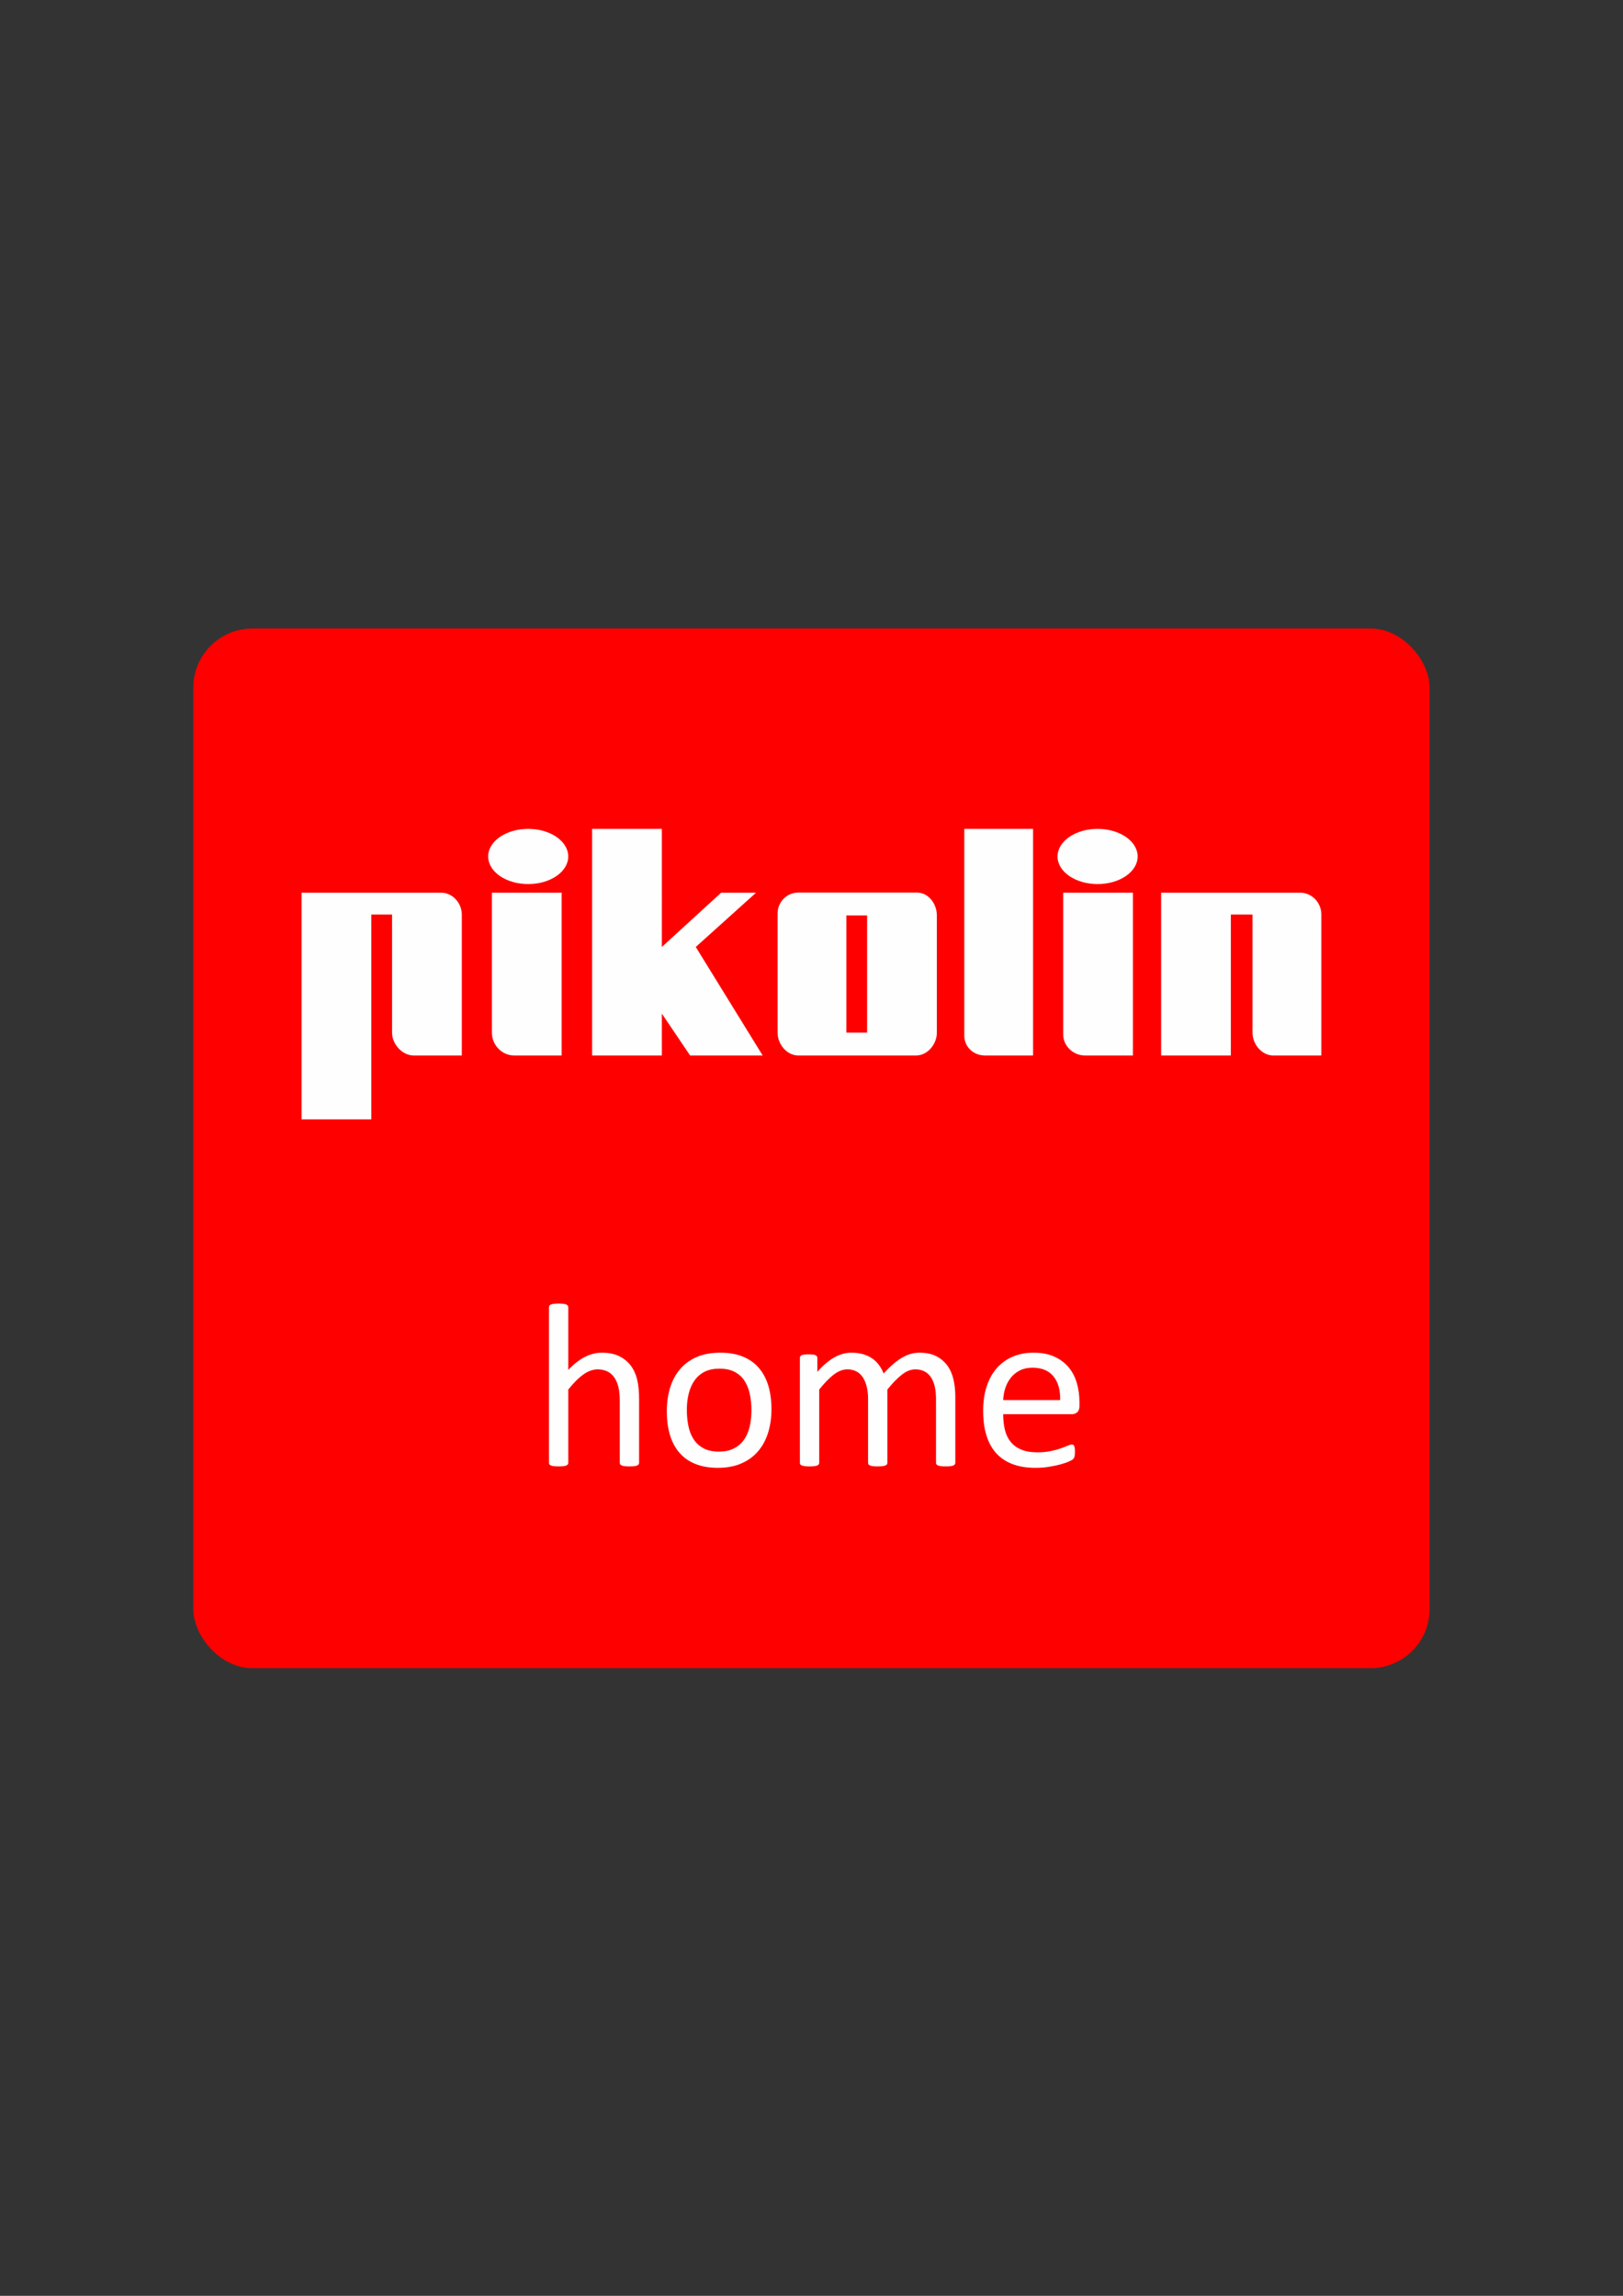
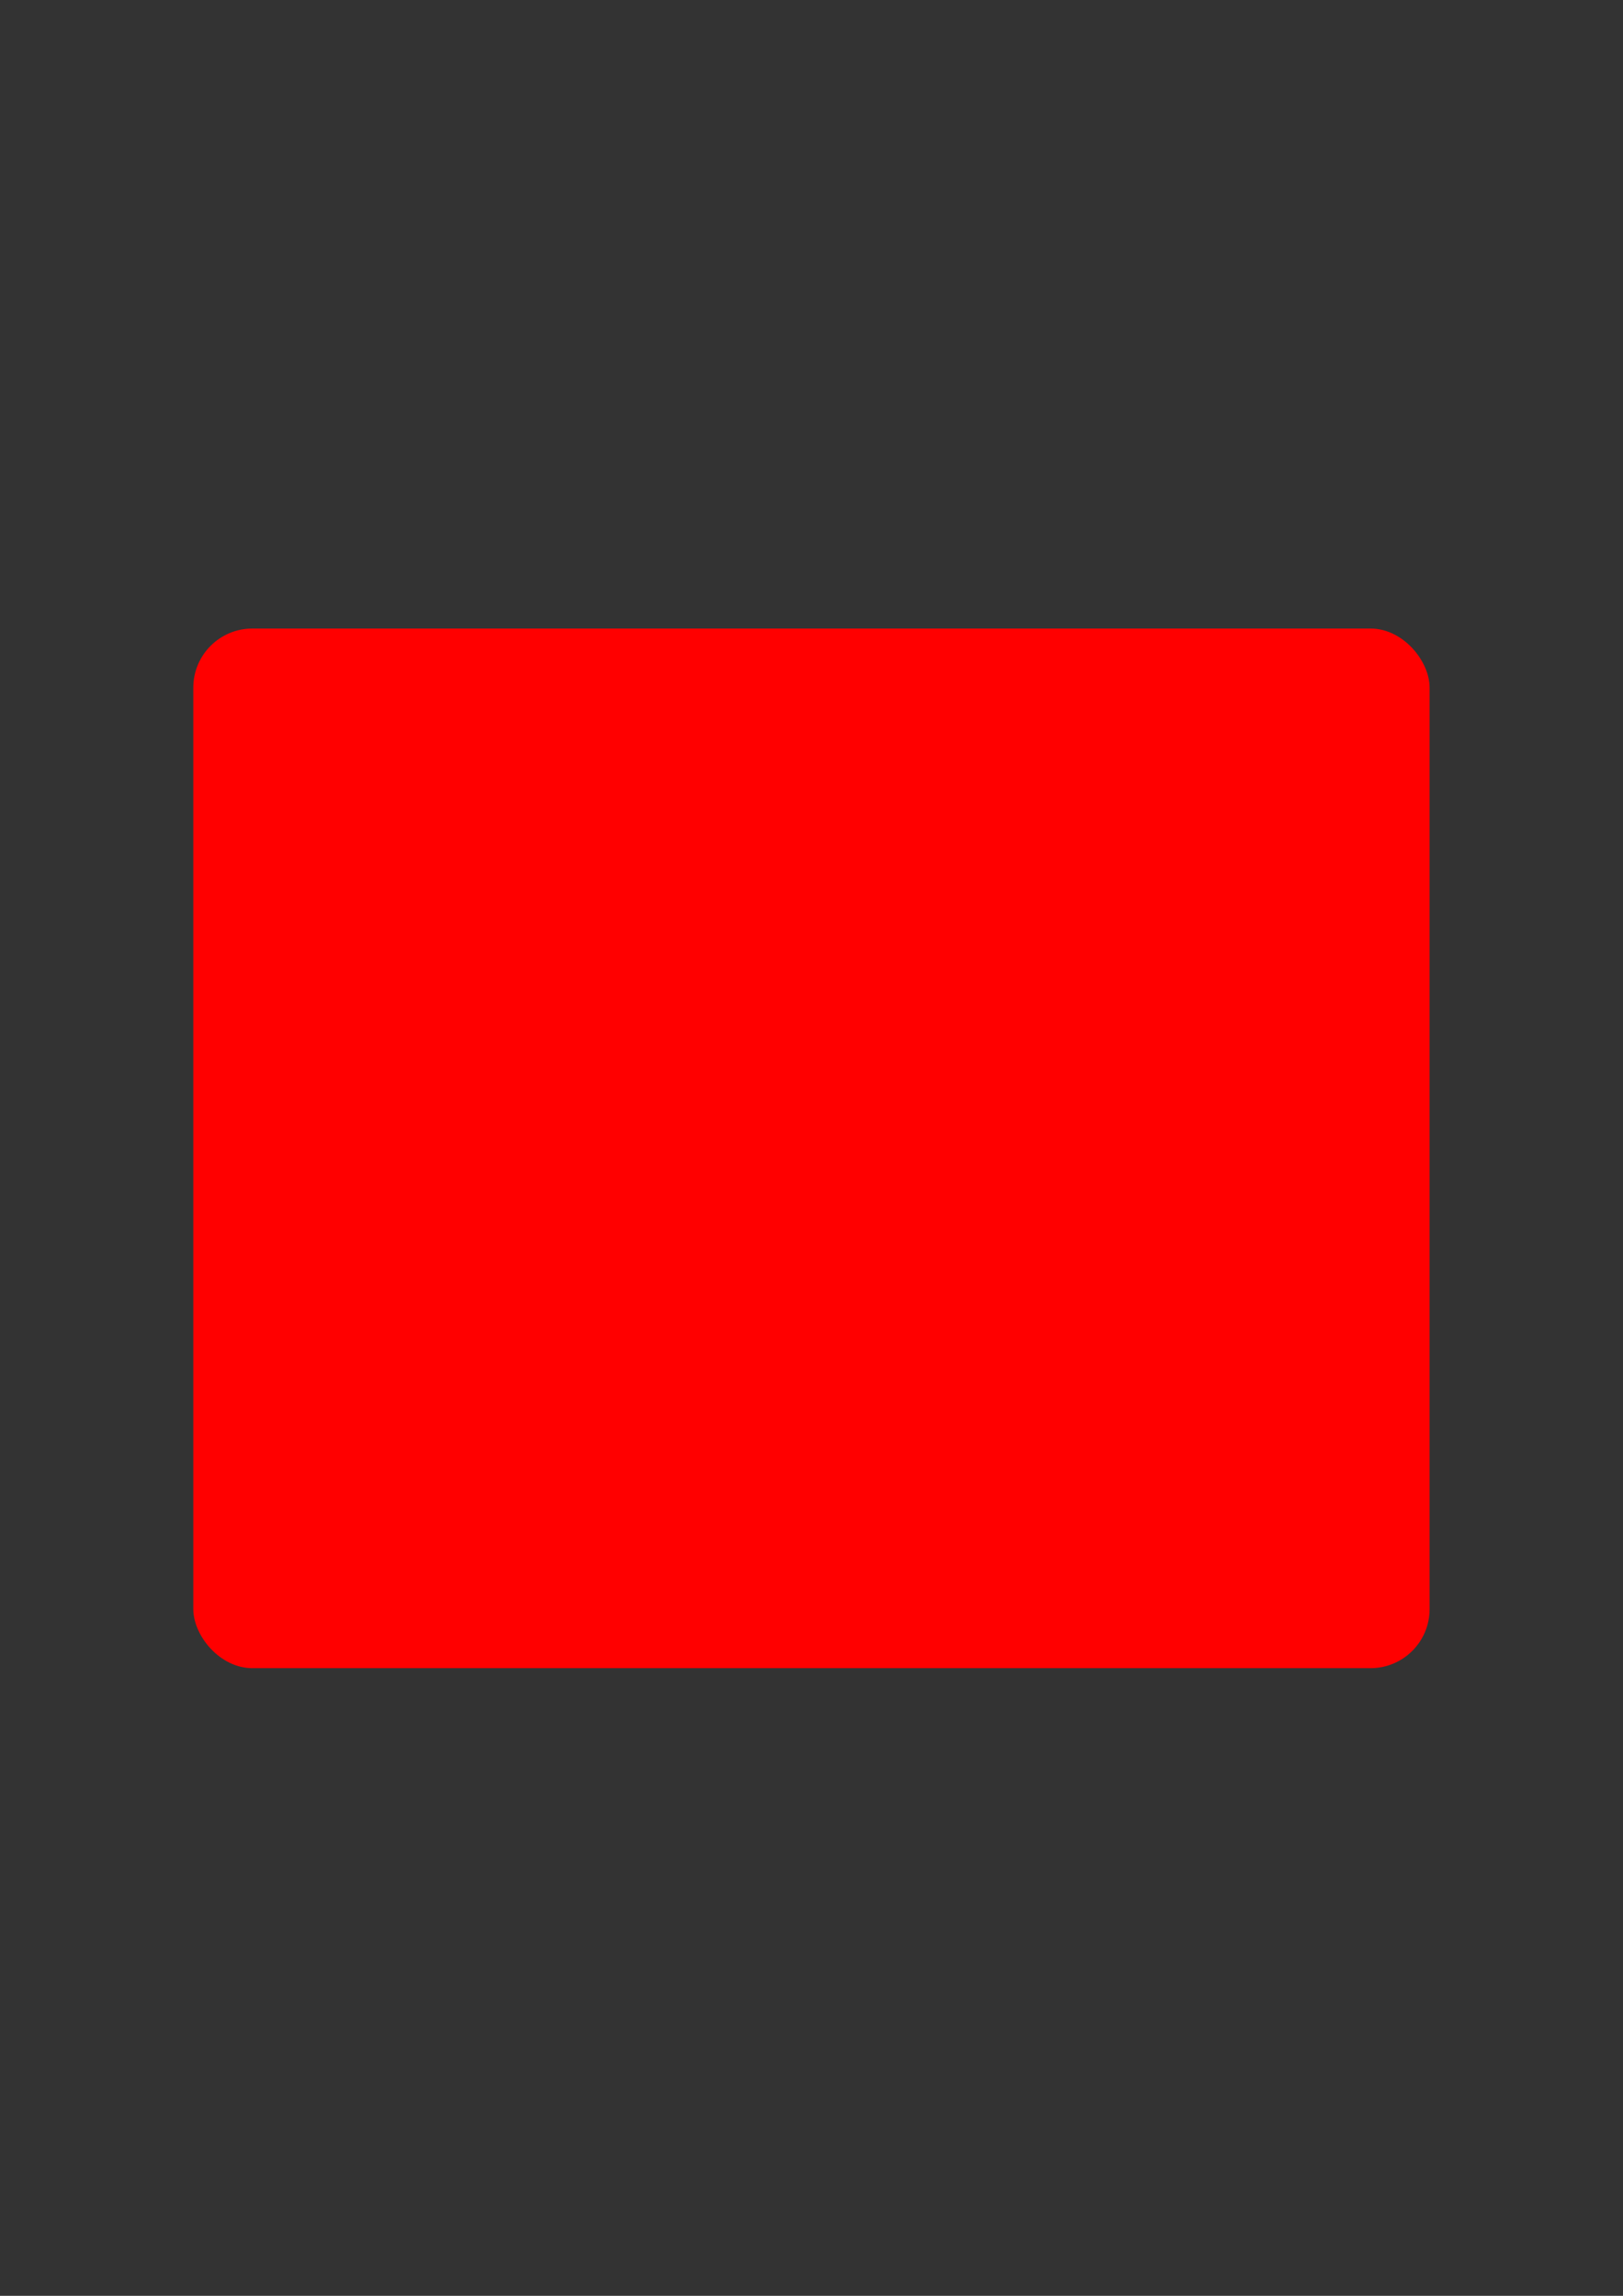
<svg xmlns="http://www.w3.org/2000/svg" xml:space="preserve" width="210mm" height="297mm" version="1.1" style="shape-rendering:geometricPrecision; text-rendering:geometricPrecision; image-rendering:optimizeQuality; fill-rule:evenodd; clip-rule:evenodd" viewBox="0 0 21000 29700">
  <rect x="0" y="0" width="21000" height="29700" fill="#333333" stroke="none" />
  <defs>
    <style type="text/css">
   
    .fil0 {fill:red}
    .fil1 {fill:#FEFEFE;fill-rule:nonzero}
   
  </style>
  </defs>
  <g id="Capa_x0020_1">
    <rect class="fil0" x="2501.2" y="8131.15" width="15996.51" height="13449.3" rx="764.18" ry="764.18" />
-     <path class="fil1" d="M8269.15 18923.55c0,8.21 -2.06,14.91 -6.17,20.56 -4.1,5.15 -10.29,10.27 -19.54,14.4 -9.23,3.6 -21.58,6.67 -38.03,8.72 -15.92,2.06 -35.98,3.09 -60.14,3.09 -25.7,0 -46.26,-1.03 -62.21,-3.09 -16.43,-2.05 -28.78,-5.12 -38.03,-8.72 -9.25,-4.13 -15.41,-9.25 -19.52,-14.4 -4.13,-5.65 -6.18,-12.35 -6.18,-20.56l0 -794.18c0,-77.1 -6.17,-139.82 -17.98,-186.6 -11.84,-47.28 -29.31,-87.89 -52.43,-122.35 -23.15,-33.92 -52.45,-60.13 -88.94,-78.13 -36.5,-17.98 -78.64,-27.23 -126.45,-27.23 -62.19,0 -123.87,22.11 -185.56,66.3 -62.21,44.21 -126.98,108.98 -194.83,194.32l0 947.87c0,8.21 -2.05,14.91 -6.16,20.56 -4.11,5.15 -10.29,10.27 -19.54,14.4 -9.26,3.6 -21.58,6.67 -38.03,8.72 -15.95,2.06 -36.51,3.09 -61.68,3.09 -24.67,0 -44.73,-1.03 -60.67,-3.09 -16.45,-2.05 -29.29,-5.12 -38.54,-8.72 -9.78,-4.13 -16.45,-9.25 -20.05,-14.4 -3.6,-5.65 -5.15,-12.35 -5.15,-20.56l0 -2011.42c0,-8.22 1.55,-15.41 5.15,-21.07 3.6,-6.16 10.27,-11.31 20.05,-15.41 9.25,-3.6 22.09,-6.7 38.54,-8.75 15.94,-2.05 36,-3.09 60.67,-3.09 25.17,0 45.73,1.04 61.68,3.09 16.45,2.05 28.77,5.15 38.03,8.75 9.25,4.1 15.43,9.25 19.54,15.41 4.11,5.66 6.16,12.85 6.16,21.07l0 810.13c70.94,-75.57 142.91,-131.6 214.86,-168.09 71.98,-36.5 144.46,-55.01 217.45,-55.01 90.46,0 166.03,15.42 227.71,45.76 61.69,30.83 111.55,71.95 149.58,122.83 38.05,51.42 65.28,111.55 81.74,180.44 16.45,68.88 24.67,152.16 24.67,249.31l0 826.05zm1712.76 -693.94c0,110.51 -14.39,212.3 -43.7,305.32 -28.78,92.53 -72.46,172.72 -130.03,240.06 -57.58,67.33 -130.06,119.76 -216.41,157.3 -86.88,37.53 -187.63,56.54 -301.74,56.54 -111.55,0 -208.7,-16.45 -291.45,-49.87 -82.78,-32.88 -151.66,-81.2 -206.65,-144.43 -55.01,-63.23 -96.13,-140.35 -123.36,-230.3 -27.26,-90.46 -40.62,-192.75 -40.62,-307.39 0,-110.51 14.38,-212.3 42.67,-304.81 28.78,-93.05 71.95,-173.23 129.53,-240.57 57.57,-67.34 129.54,-119.26 215.9,-156.78 86.35,-37.01 187.1,-55.52 302.25,-55.52 111.54,0 208.69,16.45 291.45,49.87 82.77,32.88 151.65,81.2 206.64,144.43 55.01,63.23 96.64,139.82 124.4,230.3 27.23,90.46 41.12,192.24 41.12,305.85zm-259.07 15.92c0,-73.5 -6.69,-142.89 -20.56,-208.17 -13.36,-65.28 -35.98,-122.35 -67.34,-171.68 -30.85,-49.36 -73.52,-88.43 -126.96,-116.7 -52.96,-28.78 -119.79,-43.17 -199.45,-43.17 -73.52,0 -136.74,12.85 -189.68,39.06 -52.94,26.22 -96.13,63.23 -130.56,111.02 -34.43,47.82 -59.63,104.35 -76.09,169.63 -16.96,65.29 -25.17,136.75 -25.17,213.85 0,74.53 6.67,144.43 20.56,209.71 13.36,65.29 35.97,122.35 67.84,171.18 31.87,48.32 74.54,87.39 127.48,115.66 53.46,28.8 120.29,43.17 199.97,43.17 72.48,0 135.18,-12.83 188.65,-39.06 53.46,-26.22 97.15,-62.7 131.58,-110.01 34.45,-47.28 59.63,-103.82 75.57,-169.1 15.94,-65.28 24.16,-137.25 24.16,-215.39zm2638 678.02c0,8.21 -2.05,14.91 -6.16,20.56 -4.11,5.15 -10.27,10.27 -19.52,14.4 -8.75,3.6 -21.6,6.67 -37.52,8.72 -15.95,2.06 -36,3.09 -60.16,3.09 -25.18,0 -45.74,-1.03 -61.68,-3.09 -15.93,-2.05 -28.78,-5.12 -38.54,-8.72 -9.25,-4.13 -15.95,-9.25 -20.05,-14.4 -4.11,-5.65 -6.19,-12.35 -6.19,-20.56l0 -824c0,-57.57 -5.12,-110 -14.9,-156.78 -10.27,-47.28 -26.22,-87.89 -48.3,-122.35 -22.11,-33.92 -49.87,-60.13 -83.79,-78.13 -33.95,-17.98 -74.03,-27.23 -120.3,-27.23 -57.04,0 -114.62,22.11 -171.68,66.3 -57.58,44.21 -121.31,108.98 -190.19,194.32l0 947.87c0,8.21 -2.06,14.91 -6.17,20.56 -4.1,5.15 -10.8,10.27 -20.56,14.4 -9.25,3.6 -22.1,6.67 -38.56,8.72 -15.92,2.06 -35.97,3.09 -60.13,3.09 -23.66,0 -43.18,-1.03 -60.14,-3.09 -16.45,-2.05 -29.81,-5.12 -39.07,-8.72 -9.78,-4.13 -16.45,-9.25 -20.05,-14.4 -3.6,-5.65 -5.15,-12.35 -5.15,-20.56l0 -824c0,-57.57 -5.65,-110 -16.45,-156.78 -11.31,-47.28 -27.76,-87.89 -49.84,-122.35 -22.11,-33.92 -49.87,-60.13 -83.28,-78.13 -33.93,-17.98 -73.52,-27.23 -119.77,-27.23 -57.07,0 -115.15,22.11 -173.23,66.3 -58.08,44.21 -121.31,108.98 -189.68,194.32l0 947.87c0,8.21 -2.06,14.91 -6.17,20.56 -4.1,5.15 -10.29,10.27 -19.54,14.4 -9.25,3.6 -21.58,6.67 -38.03,8.72 -15.95,2.06 -36.51,3.09 -61.68,3.09 -24.67,0 -44.72,-1.03 -60.67,-3.09 -16.45,-2.05 -29.28,-5.12 -38.54,-8.72 -9.78,-4.13 -16.45,-9.25 -20.05,-14.4 -3.6,-5.65 -5.15,-12.35 -5.15,-20.56l0 -1356.02c0,-8.23 1.55,-14.9 4.64,-20.56 3.07,-5.14 8.73,-10.29 17.98,-14.9 9.25,-4.64 20.56,-7.71 34.96,-9.26 13.87,-1.54 32.9,-2.05 56.03,-2.05 22.1,0 40.61,0.51 54.99,2.05 14.91,1.55 26.23,4.62 34.45,9.26 7.71,4.61 13.87,9.76 17.47,14.9 3.09,5.66 5.14,12.33 5.14,20.56l0 179.4c76.09,-85.85 150.62,-148.57 222.57,-188.14 71.47,-39.58 144.46,-59.63 217.45,-59.63 56.53,0 106.91,6.69 151.63,19.52 44.72,13.39 84.32,31.36 118.24,55.02 34.43,23.65 63.74,51.92 87.39,84.8 24.16,32.4 44.19,68.88 60.64,109.5 45.23,-49.34 87.9,-90.99 128.51,-125.42 40.62,-34.45 79.69,-61.68 117.21,-83.28 37.52,-21.07 74.02,-36.49 109.49,-45.74 35.98,-9.78 71.45,-14.4 107.42,-14.4 87.39,0 160.38,15.42 219.5,45.76 59.12,30.83 106.91,71.95 143.93,122.83 36.5,51.42 62.21,111.55 78.13,180.44 15.42,68.88 23.12,141.36 23.12,217.95l0 857.41zm1606.37 -737.12c0,39.07 -9.78,66.81 -29.31,83.79 -19.54,16.43 -42.16,24.67 -67.33,24.67l-890.32 0c0,75.55 7.73,143.42 22.61,203.55 14.91,60.65 40.11,112.57 75.58,155.74 34.96,43.2 80.69,76.09 136.72,99.23 56.56,23.12 125.44,34.94 206.65,34.94 64.26,0 121.82,-5.13 171.68,-15.93 50.38,-10.29 94.08,-22.1 130.57,-34.96 36.5,-12.85 66.83,-24.66 90.48,-34.96 23.63,-10.77 41.12,-15.92 53.44,-15.92 7.2,0 13.39,1.55 19.04,5.15 5.12,3.58 9.76,8.72 12.32,15.92 3.1,6.69 5.66,16.45 7.2,28.8 1.55,12.83 2.06,27.74 2.06,45.74 0,12.85 -0.51,24.16 -1.55,33.92 -1.02,9.25 -2.05,18 -3.6,25.2 -1.52,7.7 -4.11,14.37 -7.71,20.56 -3.6,5.65 -7.7,11.3 -13.36,16.96 -5.65,5.65 -22.1,14.4 -48.83,26.72 -27.25,12.85 -62.19,24.67 -105.38,37.01 -43.18,11.82 -93.02,22.62 -149.58,31.87 -56.54,9.76 -116.68,14.4 -180.94,14.4 -111.55,0 -208.7,-15.41 -292.49,-46.77 -83.79,-30.86 -154.19,-77.12 -211.26,-138.28 -57.07,-61.68 -100.24,-138.29 -129.02,-230.8 -29.31,-92.01 -43.7,-199.45 -43.7,-322.3 0,-116.17 14.9,-221.05 45.25,-314.07 29.81,-92.53 73.49,-171.68 130.03,-236.46 56.56,-64.77 125.44,-114.11 205.63,-149.07 80.19,-34.45 170.14,-51.92 269.34,-51.92 106.41,0 196.89,16.96 271.42,51.41 75.05,33.92 136.22,80.19 184.54,137.75 47.79,57.57 83.26,125.43 105.88,203.57 22.63,77.61 33.94,160.89 33.94,249.29l0 45.25zm-249.82 -73.52c3.07,-130.56 -25.71,-233.36 -86.88,-307.9 -61.18,-74.54 -151.13,-111.55 -270.89,-111.55 -61.68,0 -115.66,11.31 -161.93,34.45 -46.26,23.12 -84.82,53.98 -116.16,92.51 -31.36,38.06 -55.52,82.78 -72.48,133.15 -16.96,50.89 -26.75,103.82 -28.8,159.34l737.14 0zm-5153.83 -5000.1l0.04 541.64 -902.47 0 0 -2931.64 902.43 0 0.02 1527.77 767.76 -702.37 451.66 0.02 -780.42 702.35 865.75 1403.87 -939 -0.03 -365.77 -541.61zm8264.75 -1564.58l-1804.43 0 0 2106.22 902.06 0 0 -1823.11 280.34 0.02 0 1527.68c0,149.93 120.44,295.41 268.45,295.41l622.03 0 0 -1823.09c0,-153.56 -118.19,-278.43 -268.45,-283.13zm-2626.48 -111.19c286.26,0 518.29,-159.83 518.31,-356.82 -0.02,-197.54 -232.05,-357.43 -518.31,-357.43 -286.27,0.02 -518.34,159.89 -518.34,357.45 0,196.99 232.05,356.8 518.34,356.8zm-7367.34 -0.02c286.32,0.02 518,-159.81 518,-356.8 0.02,-197.54 -231.68,-357.43 -518,-357.41 -286.24,-0.02 -518.09,159.87 -518.09,357.41 0,196.99 231.85,356.82 518.09,356.8zm6922.22 1946.75c0,149.58 132.41,270.68 280.42,270.68l622.03 0 0 -2106.22 -902.45 0 0 1835.54zm-1279.76 12.03c0,150.06 119.74,258.65 268.47,258.65l621.65 0 0 -2931.64 -890.12 -0.02 0 2673.01zm-6501.46 -1564.44c0,-149.48 -120.3,-283.15 -268.31,-283.15l-1805 0.02 0 2932.12 902.34 0 0.02 -2648.99 268.39 0 0.02 1527.65c0,149.94 132.03,295.44 280.36,295.44l622.16 0 0.02 -1823.09zm6146.4 10.84l0 1516.81c0,149.94 -120.83,295.44 -268.8,295.44l-1523.53 0c-148.47,0 -268.37,-145.48 -268.37,-295.41l0 -1541.85c0,-148.84 119.9,-270.44 268.37,-270.44l1535.77 0c148.69,0 256.56,145.97 256.56,295.45zm-902.41 0.02l-268.46 -0.02 0 1516.84 268.46 0 0 -1516.82zm-3952.18 1812.23l0 -2106.22 -902.68 -0.04 0 1810.85c0,161.26 129.95,295.41 289.78,295.41l612.9 0z" />
  </g>
</svg>